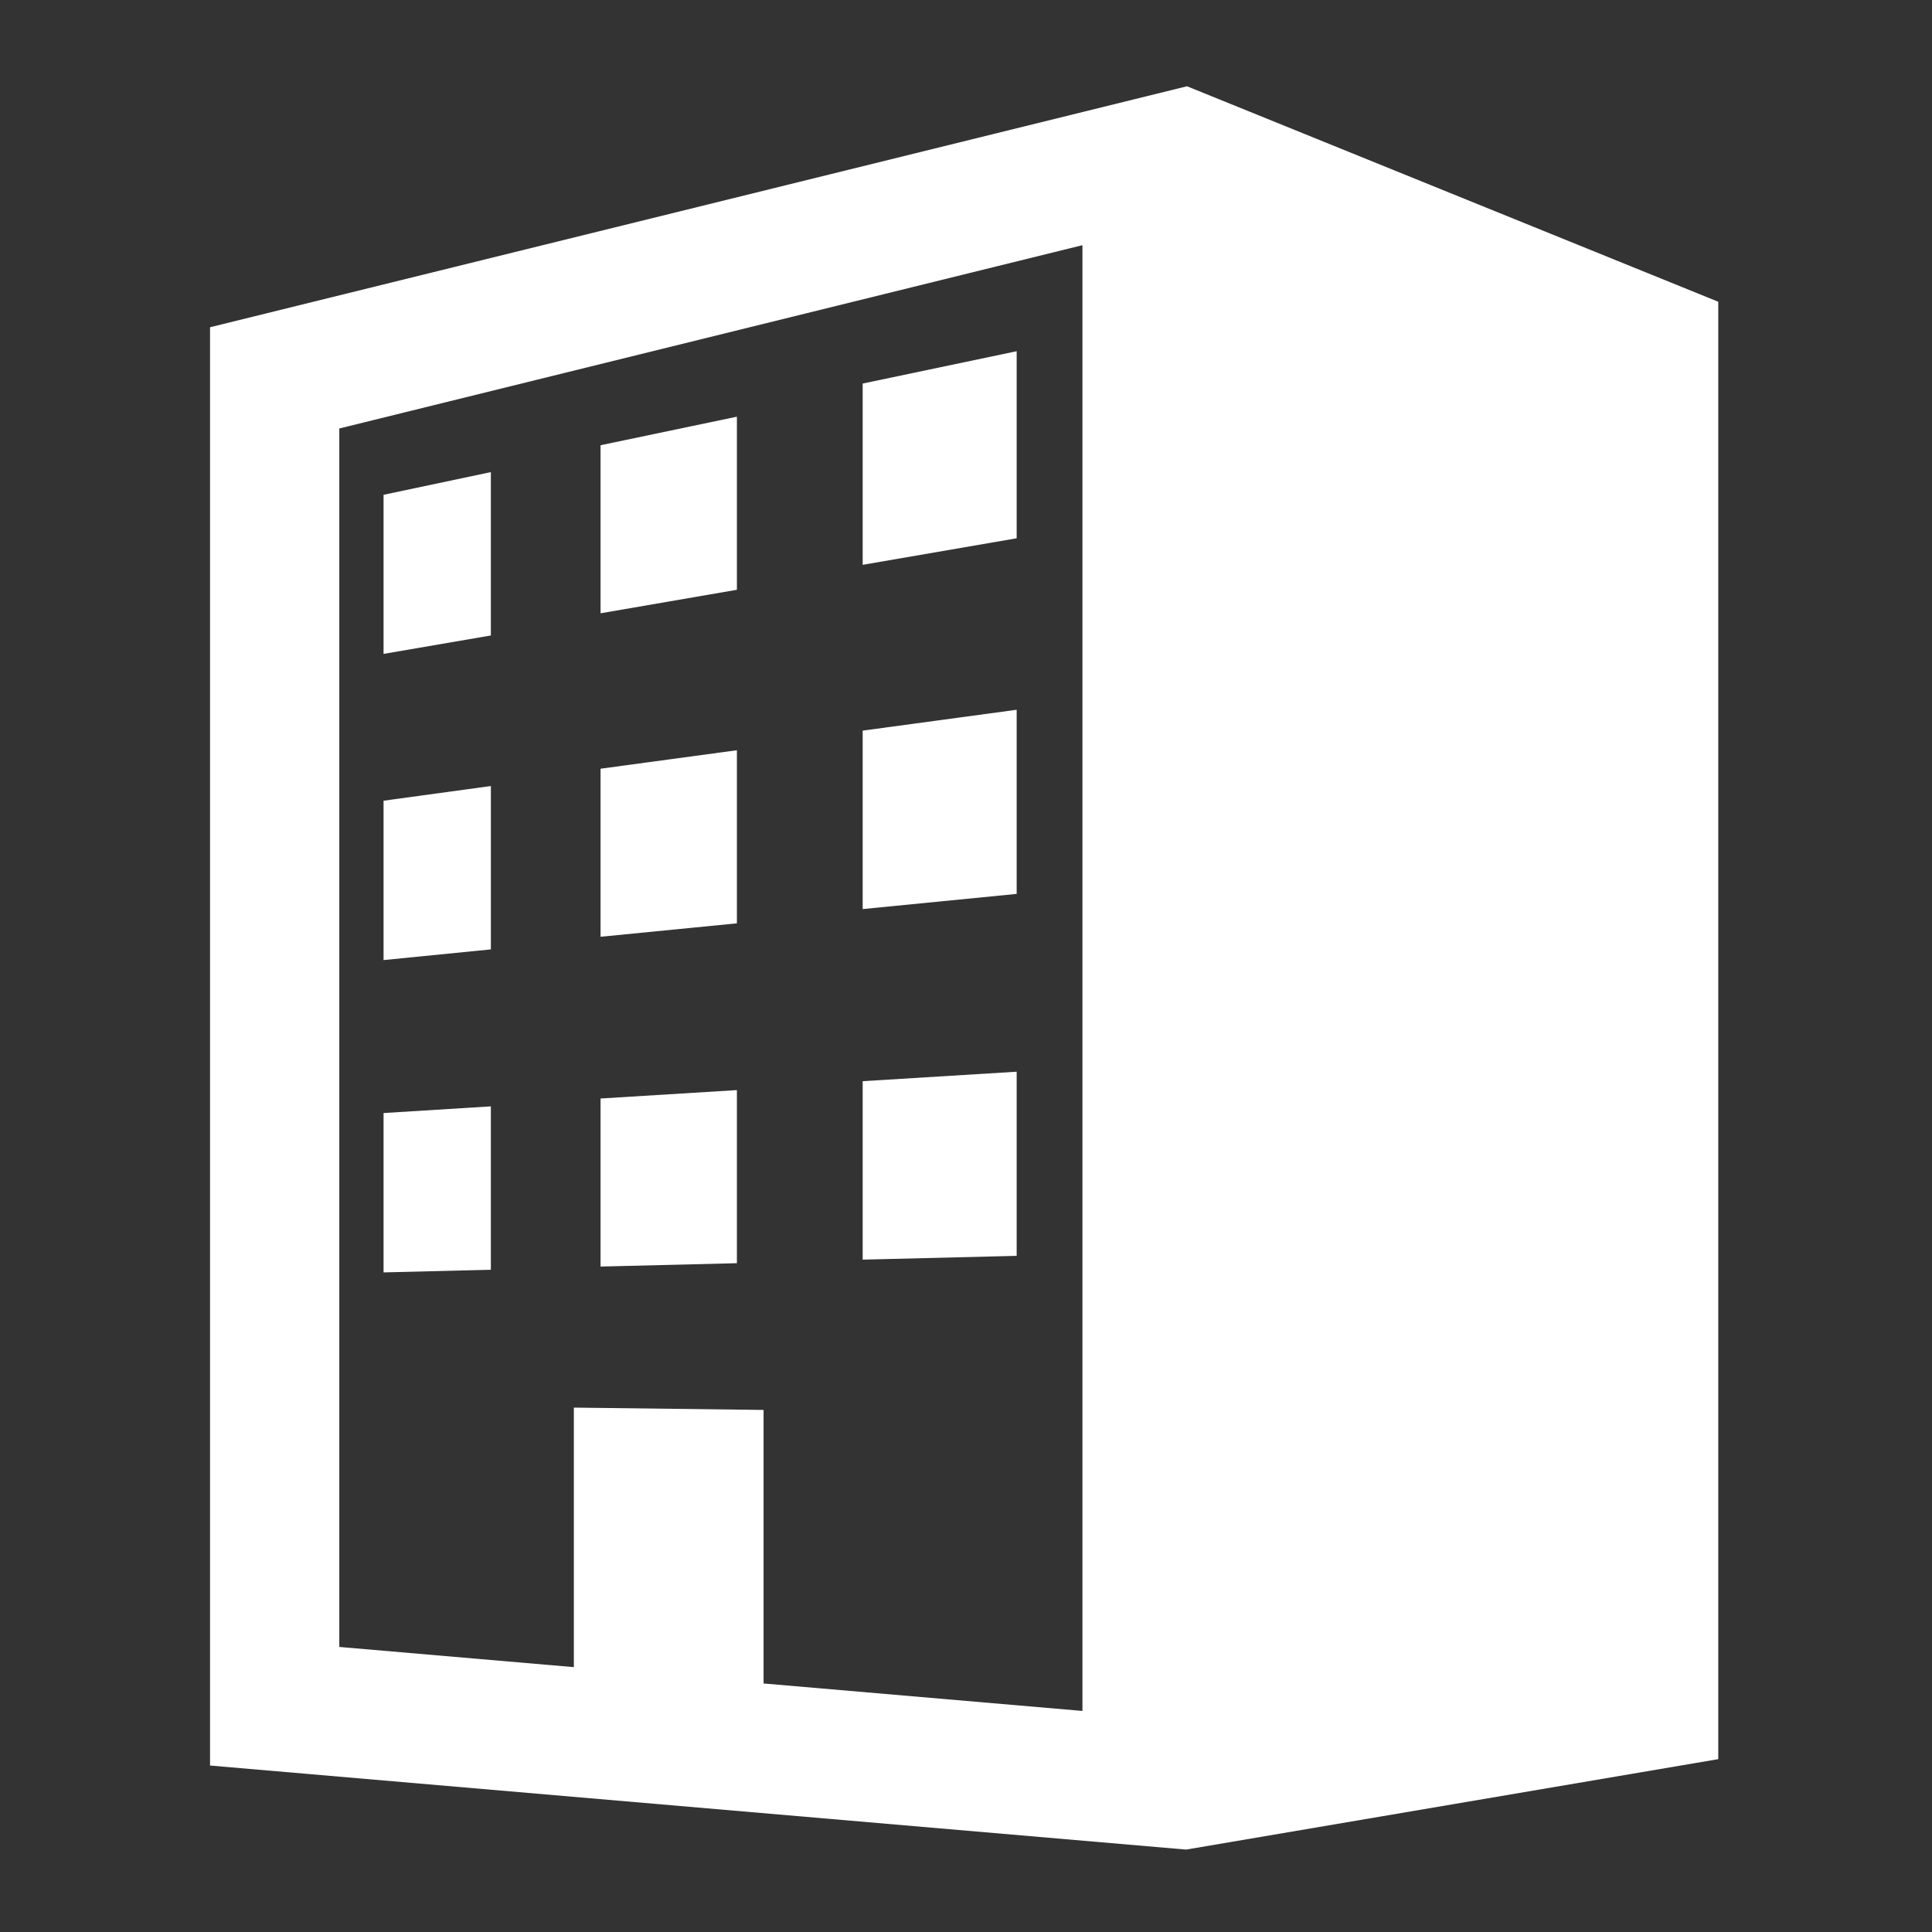
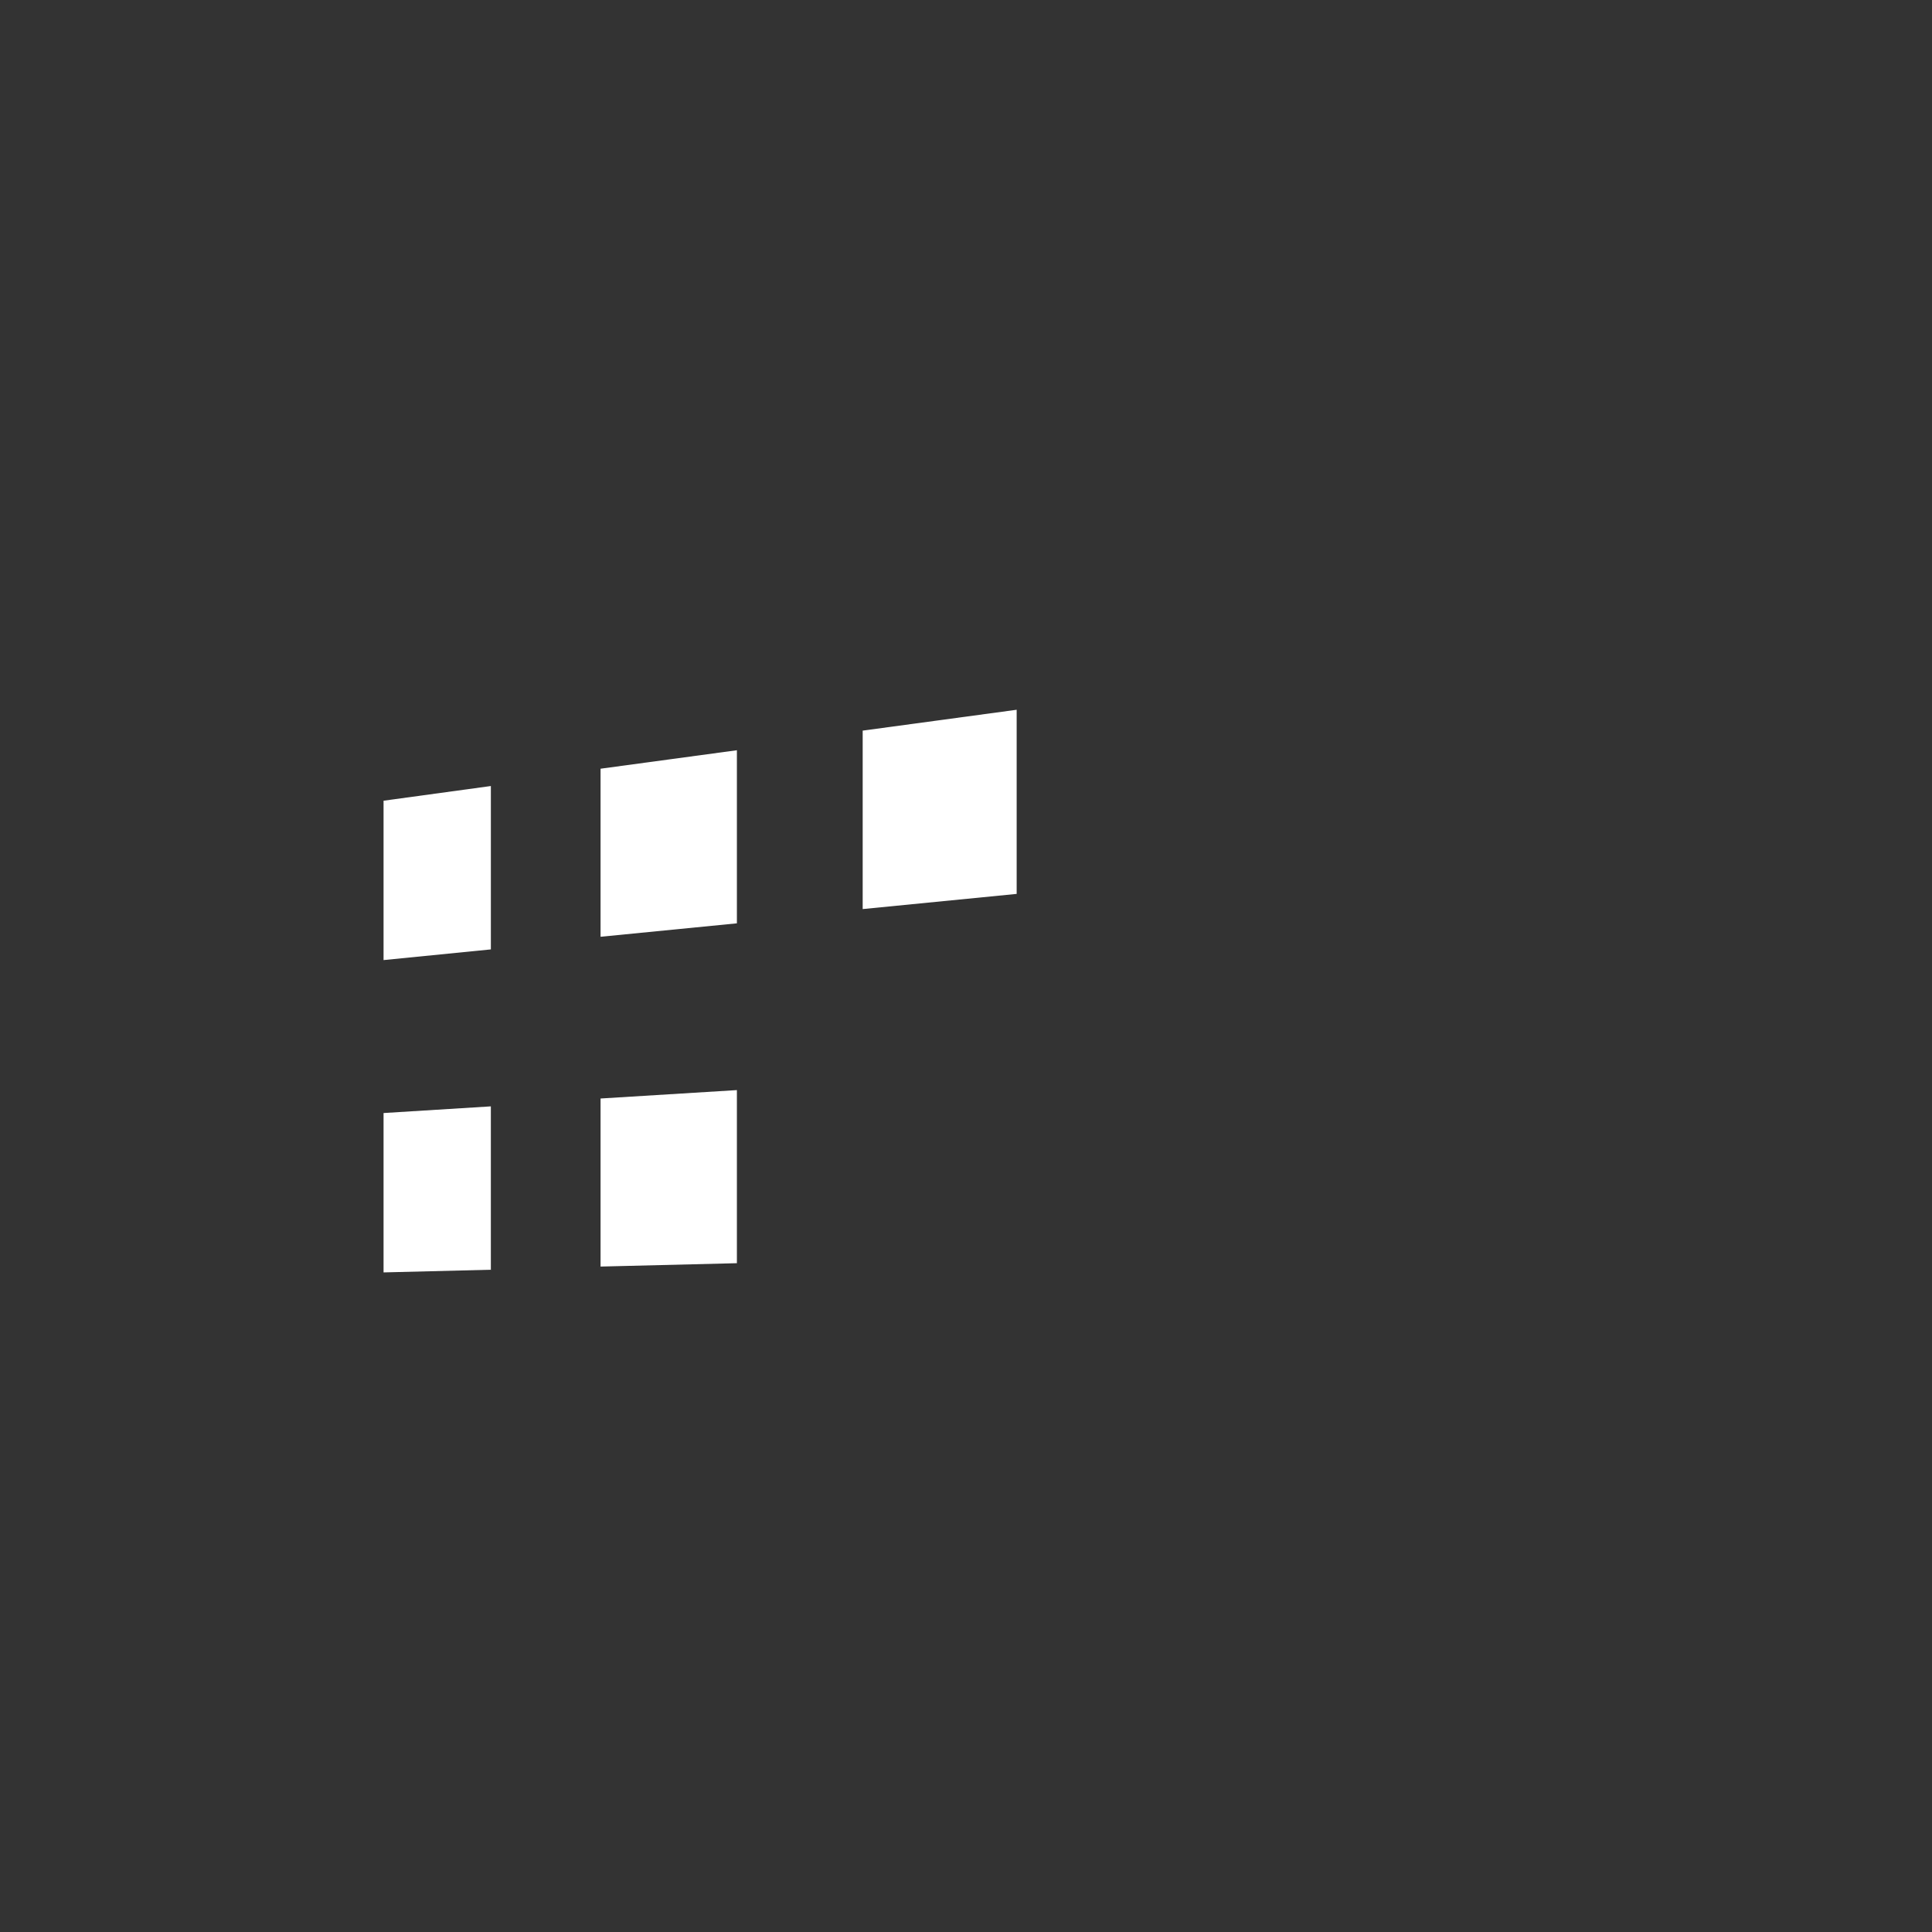
<svg xmlns="http://www.w3.org/2000/svg" version="1.1" id="_x32_" x="0px" y="0px" width="511.98px" height="512.012px" viewBox="0 0 511.98 512.012" enable-background="new 0 0 511.98 512.012" xml:space="preserve">
  <rect x="0" y="0" width="511.98" height="512.012" fill="#333333" stroke="none" />
  <g>
-     <path fill="#FFFFFF" d="M314.556,22.86L55.662,86.72v381.147l258.656,22.273l141.02-23.965V79.963L314.556,22.86z M286.847,453.398   l-84.499-7.277v-72.488l-50.274-0.617v68.777l-62.16-5.354V113.548l196.933-48.575V453.398z" />
-     <polygon fill="#FFFFFF" points="269.417,93.073 228.61,101.641 228.61,149.679 269.417,142.643  " />
-     <polygon fill="#FFFFFF" points="130.077,125.108 101.641,131.121 101.641,173.282 130.077,168.401  " />
-     <polygon fill="#FFFFFF" points="195.276,110.422 159.147,117.986 159.147,162.521 195.276,156.292  " />
    <polygon fill="#FFFFFF" points="130.079,208.297 101.641,212.189 101.641,254.421 130.079,251.592  " />
    <polygon fill="#FFFFFF" points="195.276,198.813 159.147,203.707 159.147,248.243 195.276,244.683  " />
    <polygon fill="#FFFFFF" points="269.417,188.087 228.61,193.615 228.61,240.904 269.417,236.884  " />
-     <polygon fill="#FFFFFF" points="269.417,284.002 228.61,286.516 228.61,333.805 269.417,332.799  " />
    <polygon fill="#FFFFFF" points="195.276,288.877 159.147,291.104 159.147,335.639 195.276,334.748  " />
    <polygon fill="#FFFFFF" points="130.077,293.188 101.641,294.955 101.641,337.188 130.077,336.48  " />
  </g>
</svg>